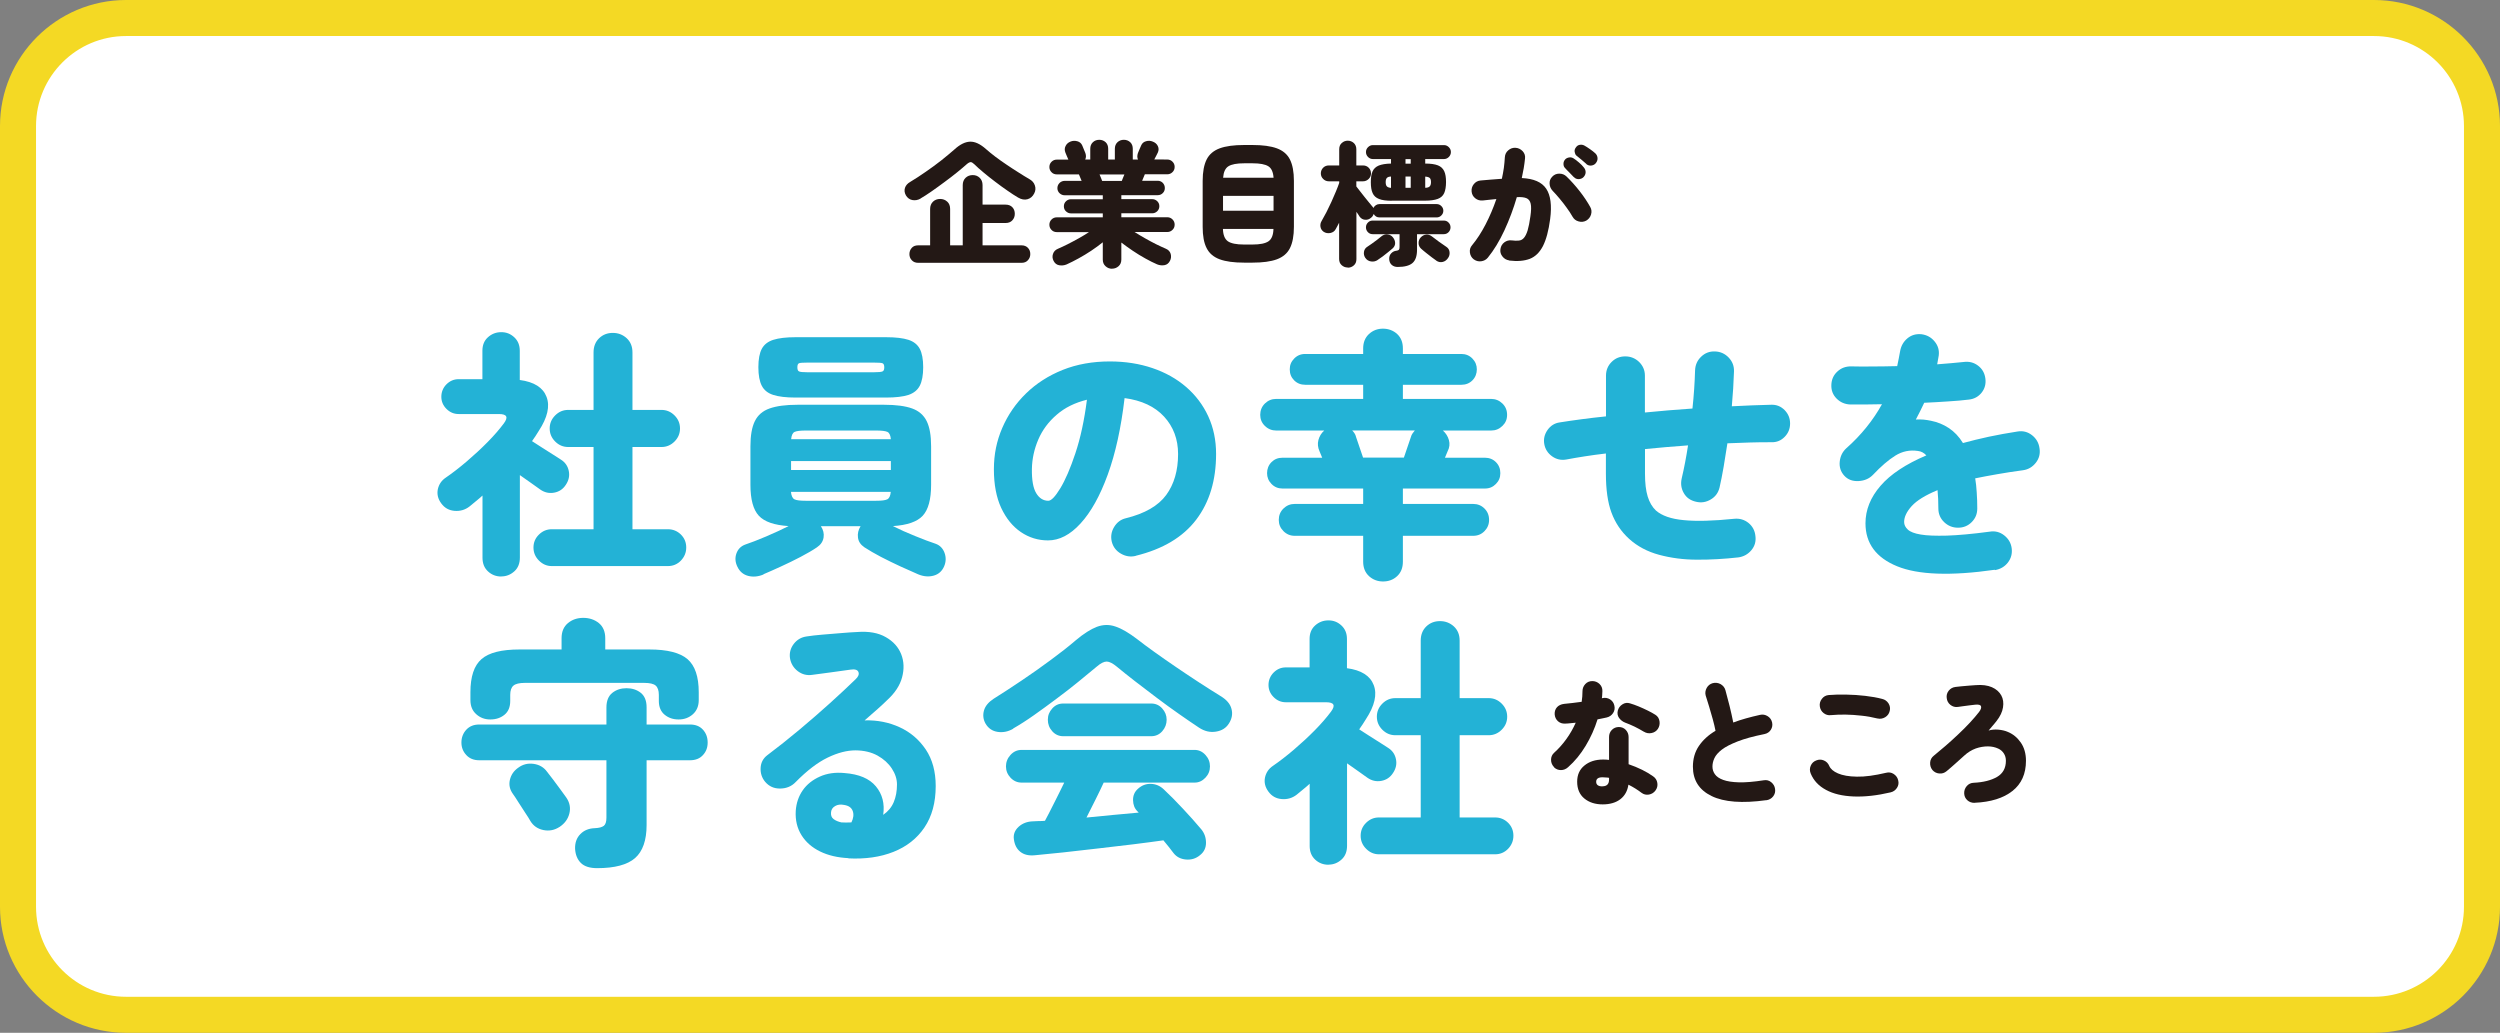
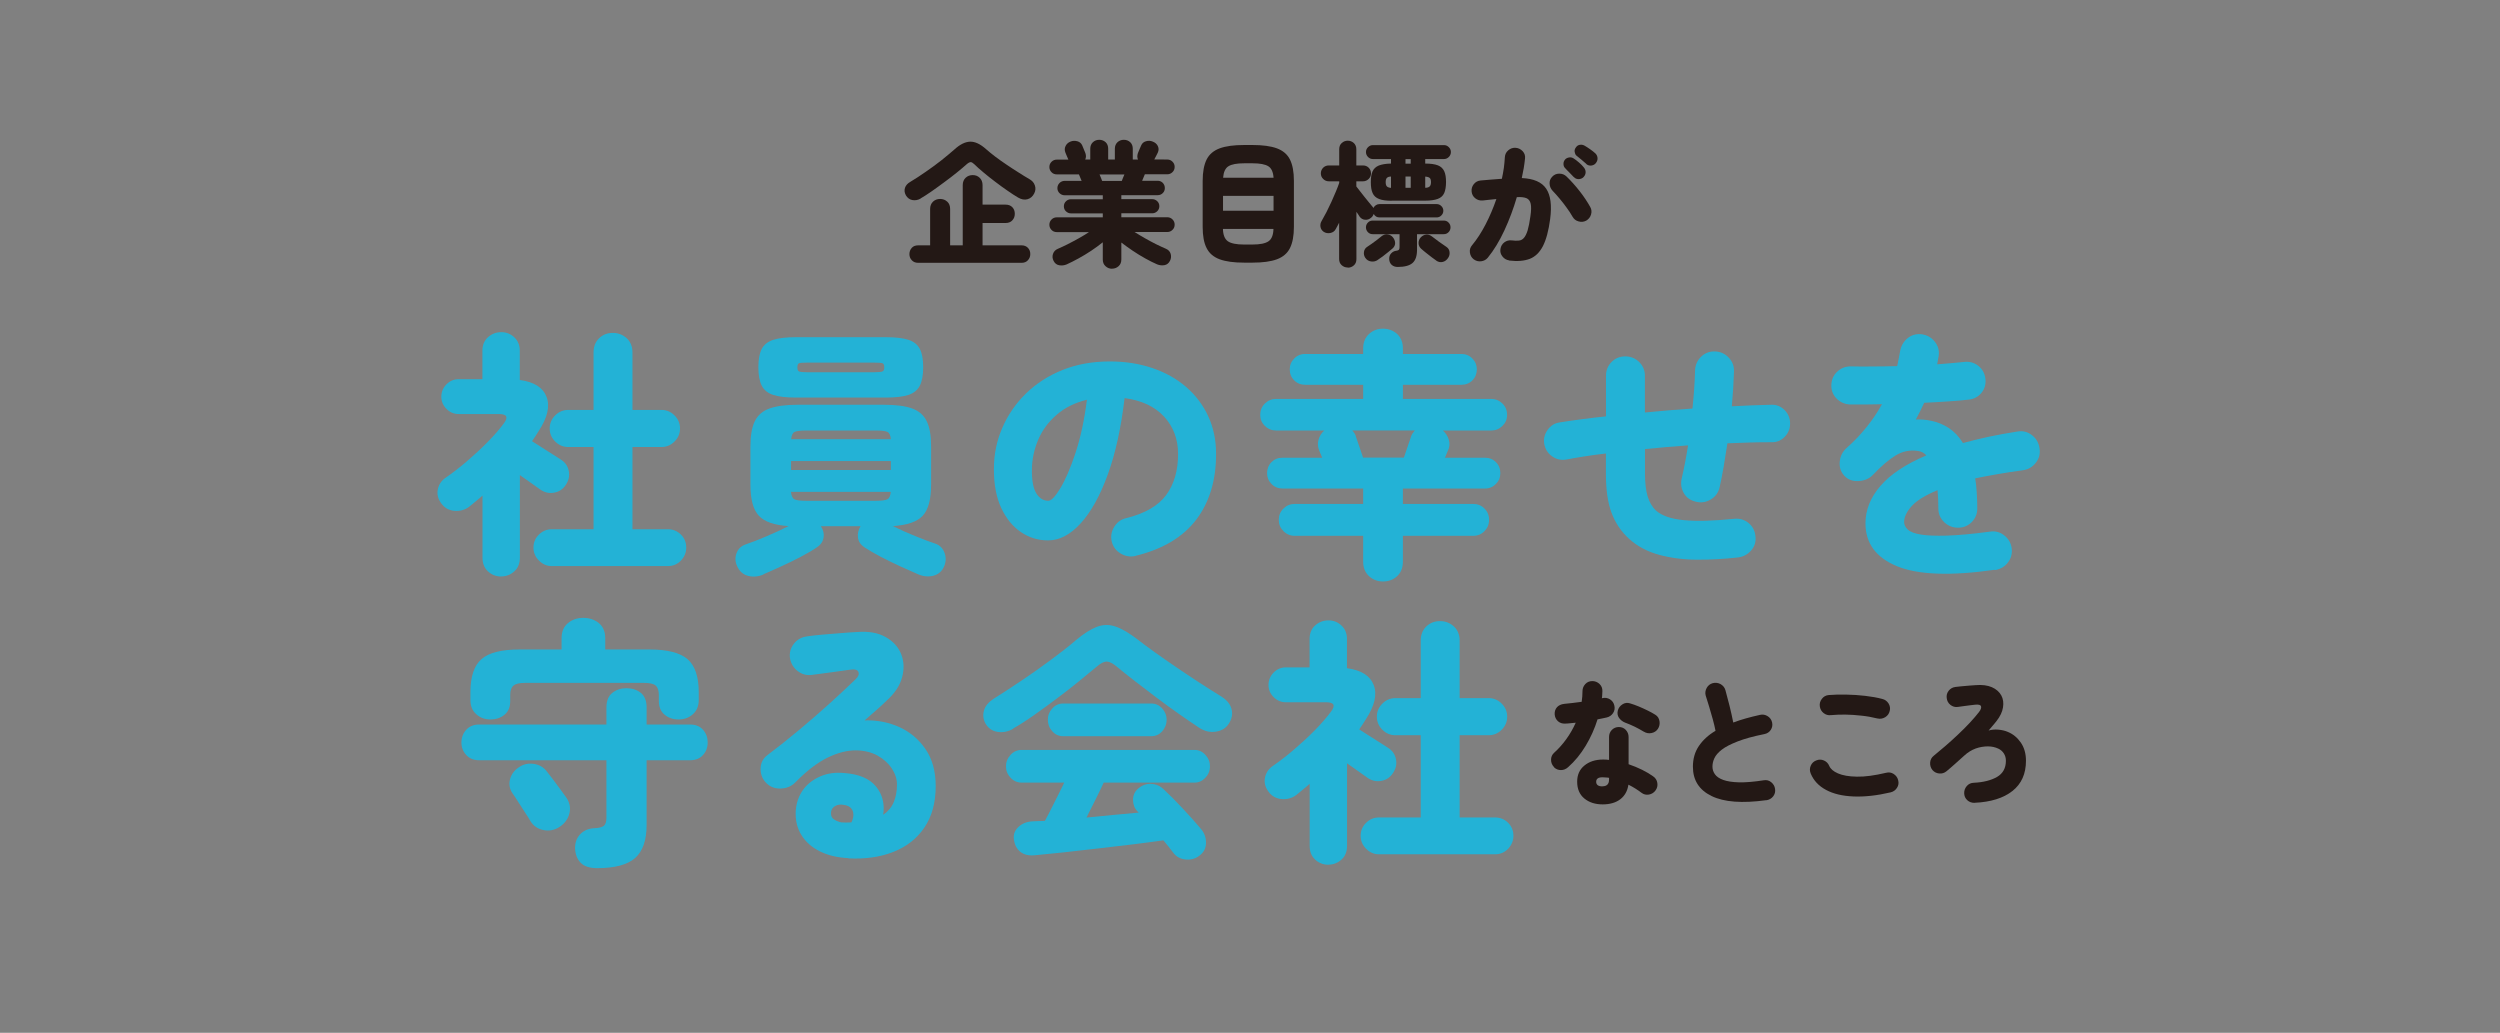
<svg xmlns="http://www.w3.org/2000/svg" id="b" data-name="レイヤー 2" width="277.57" height="114.67" viewBox="0 0 277.57 114.67">
  <rect x="0" y="0" width="277.57" height="114.67" fill="#808080" stroke="none" />
  <defs>
    <style>
      .d {
        fill: #231815;
      }

      .e {
        fill: #fff;
      }

      .f {
        fill: #f4d924;
      }

      .g {
        fill: #23b2d6;
      }
    </style>
  </defs>
  <g id="c" data-name="レイヤー 1">
    <g>
      <g>
-         <rect class="e" x="2" y="2" width="273.57" height="110.67" rx="12" ry="12" />
-         <path class="f" d="M263.57,4c5.52,0,10,4.48,10,10v86.67c0,5.52-4.48,10-10,10H14c-5.52,0-10-4.48-10-10V14c0-5.52,4.48-10,10-10h249.57M263.57,0H14C6.28,0,0,6.28,0,14v86.67c0,7.72,6.28,14,14,14h249.57c7.72,0,14-6.28,14-14V14c0-7.72-6.28-14-14-14h0Z" />
-       </g>
+         </g>
      <g>
        <path class="g" d="M55.66,64.01c-.58,0-1.07-.19-1.48-.57s-.61-.88-.61-1.52v-6.9c-.23.21-.47.42-.71.61-.24.19-.49.4-.74.61-.48.37-1.03.53-1.65.48-.62-.05-1.11-.32-1.48-.83-.37-.5-.49-1.02-.38-1.57.12-.54.41-.97.87-1.28.73-.5,1.51-1.1,2.33-1.8.82-.7,1.6-1.42,2.33-2.16.73-.74,1.33-1.44,1.8-2.07.52-.7.34-1.04-.55-1.04h-4.47c-.52,0-.97-.19-1.35-.57-.38-.38-.57-.83-.57-1.35s.19-1,.57-1.38c.38-.38.83-.57,1.35-.57h2.64v-3.16c0-.62.2-1.12.61-1.49s.9-.57,1.48-.57,1.04.19,1.45.57.61.88.61,1.49v3.25c1.59.21,2.58.84,2.97,1.87.4,1.03.11,2.3-.86,3.78-.12.19-.24.38-.36.57-.13.18-.26.37-.39.57.33.21.71.46,1.15.74s.85.54,1.23.78c.39.24.67.42.84.54.46.29.75.71.86,1.25.11.54,0,1.05-.33,1.54-.31.48-.74.77-1.3.87-.56.1-1.07-.02-1.54-.35-.19-.14-.51-.36-.94-.67s-.88-.62-1.32-.93v9.16c0,.64-.2,1.15-.61,1.52s-.89.57-1.45.57ZM61.26,62.85c-.54,0-1.01-.2-1.42-.61-.41-.41-.61-.89-.61-1.45s.2-1.04.61-1.44c.41-.4.88-.59,1.42-.59h4.64v-9.13h-2.81c-.56,0-1.04-.2-1.45-.61-.41-.41-.61-.89-.61-1.45s.2-1.04.61-1.45c.41-.41.89-.61,1.45-.61h2.81v-6.38c0-.66.21-1.18.62-1.58.42-.4.92-.59,1.52-.59s1.11.2,1.54.59c.43.4.64.92.64,1.58v6.38h3.22c.56,0,1.04.2,1.45.61.41.41.61.89.61,1.45s-.2,1.04-.61,1.45c-.41.41-.89.61-1.45.61h-3.22v9.13h3.94c.56,0,1.04.2,1.44.59.4.4.59.88.59,1.44s-.2,1.04-.59,1.45c-.4.41-.88.61-1.44.61h-12.91Z" />
        <path class="g" d="M84.78,63.78c-.6.25-1.17.3-1.71.16s-.94-.48-1.19-1c-.25-.5-.29-1-.12-1.48.17-.48.49-.81.96-.99.64-.21,1.42-.52,2.35-.91.93-.4,1.76-.78,2.49-1.15-1.59-.1-2.69-.48-3.31-1.15-.62-.67-.93-1.81-.93-3.44v-4.26c0-1.2.16-2.13.49-2.8.33-.67.87-1.14,1.64-1.41.76-.27,1.79-.41,3.09-.41h9.63c1.31,0,2.35.14,3.1.41.75.27,1.29.74,1.62,1.41.33.67.49,1.6.49,2.8v4.26c0,1.62-.31,2.77-.93,3.44-.62.67-1.72,1.05-3.31,1.15.73.37,1.55.74,2.45,1.1.9.37,1.67.66,2.31.87.46.17.79.51.97,1,.18.49.17.99-.04,1.49-.23.54-.62.89-1.16,1.04-.54.15-1.12.11-1.74-.15-.54-.23-1.18-.52-1.93-.86-.74-.34-1.47-.7-2.19-1.07-.72-.38-1.32-.73-1.83-1.06-.43-.29-.67-.65-.72-1.09-.06-.43.04-.86.29-1.26h-4.41c.27.41.37.83.3,1.26-.07.44-.31.8-.74,1.09-.48.33-1.09.68-1.81,1.06-.72.38-1.45.73-2.19,1.07-.73.34-1.38.62-1.94.86ZM88.32,44.14c-1.04,0-1.87-.1-2.46-.29-.6-.19-1.03-.53-1.28-1.02-.25-.48-.38-1.17-.38-2.06s.13-1.57.38-2.04c.25-.47.68-.81,1.28-1,.6-.19,1.42-.29,2.46-.29h10.06c1.06,0,1.89.1,2.48.29.59.19,1.01.53,1.26,1,.25.47.38,1.16.38,2.04s-.13,1.58-.38,2.06c-.25.48-.67.82-1.26,1.02-.59.19-1.42.29-2.48.29h-10.06ZM87.83,48.76h11.08c-.04-.44-.17-.71-.39-.81-.22-.1-.64-.15-1.26-.15h-7.77c-.62,0-1.04.05-1.26.15-.22.1-.35.37-.39.81ZM87.83,52.18h11.08v-.99h-11.08v.99ZM89.48,55.6h7.77c.62,0,1.04-.05,1.26-.16.22-.11.35-.38.39-.83h-11.08c.04.44.17.72.39.83.22.11.64.16,1.26.16ZM89.63,41.33h7.42c.48,0,.79-.03.93-.09.14-.06.2-.21.2-.46s-.07-.4-.2-.45c-.14-.05-.44-.07-.93-.07h-7.42c-.48,0-.79.02-.91.07-.13.05-.19.2-.19.45s.06.41.19.46c.13.06.43.09.91.09Z" />
        <path class="g" d="M126.1,61.72c-.58.14-1.13.05-1.65-.25-.52-.3-.86-.74-1.01-1.32-.14-.58-.05-1.13.26-1.64.31-.51.74-.84,1.3-.97,2.11-.52,3.6-1.38,4.48-2.58.88-1.2,1.32-2.72,1.32-4.55,0-1.64-.52-3.03-1.55-4.15-1.03-1.12-2.5-1.81-4.39-2.06-.39,3.31-1.01,6.14-1.87,8.5-.86,2.36-1.87,4.17-3.02,5.42-1.15,1.26-2.35,1.88-3.61,1.88-1.1,0-2.11-.31-3.02-.93-.91-.62-1.63-1.51-2.18-2.68-.54-1.17-.81-2.6-.81-4.28s.31-3.16.93-4.6c.62-1.44,1.5-2.72,2.64-3.83,1.14-1.11,2.5-1.98,4.07-2.61,1.58-.63,3.32-.94,5.23-.94,1.72,0,3.3.25,4.74.74,1.44.49,2.69,1.19,3.74,2.1,1.05.91,1.87,1.99,2.45,3.25.58,1.26.87,2.65.87,4.18,0,2.92-.73,5.35-2.2,7.29-1.47,1.94-3.71,3.28-6.73,4.02ZM116.39,55.6c.33,0,.77-.46,1.33-1.38.56-.92,1.12-2.22,1.68-3.9.56-1.68.99-3.66,1.28-5.94-1.33.33-2.46.88-3.36,1.67-.91.78-1.59,1.7-2.04,2.75-.45,1.05-.69,2.14-.71,3.26-.02,1.24.14,2.14.48,2.7.34.56.79.84,1.35.84Z" />
        <path class="g" d="M153.55,64.56c-.6,0-1.12-.2-1.55-.59-.43-.4-.65-.93-.65-1.61v-2.87h-7.6c-.48,0-.9-.17-1.25-.52-.35-.35-.52-.76-.52-1.25s.17-.92.52-1.26c.35-.34.76-.51,1.25-.51h7.6v-1.71h-8.96c-.48,0-.89-.17-1.22-.51-.33-.34-.49-.74-.49-1.2s.16-.89.49-1.22c.33-.33.73-.49,1.22-.49h4.41l-.29-.7c-.19-.42-.24-.85-.13-1.26.11-.42.32-.77.65-1.06h-5.34c-.48,0-.9-.17-1.25-.51s-.52-.75-.52-1.23.17-.92.52-1.26c.35-.34.76-.51,1.25-.51h9.66v-1.57h-6.44c-.48,0-.89-.16-1.22-.49-.33-.33-.49-.73-.49-1.22s.16-.86.49-1.2c.33-.34.73-.51,1.22-.51h6.44v-.61c0-.68.22-1.21.65-1.61.44-.4.95-.59,1.55-.59s1.14.2,1.57.59c.43.4.64.93.64,1.61v.61h6.5c.48,0,.89.17,1.22.51.33.34.49.74.49,1.2s-.16.89-.49,1.22c-.33.33-.74.49-1.22.49h-6.5v1.57h9.8c.48,0,.9.17,1.25.51.35.34.52.76.52,1.26s-.17.89-.52,1.23c-.35.34-.76.51-1.25.51h-5.36c.33.29.55.64.67,1.06.12.42.07.84-.15,1.26l-.29.7h4.44c.48,0,.89.16,1.22.49.33.33.49.74.49,1.22s-.16.87-.49,1.2c-.33.34-.73.51-1.22.51h-9.11v1.71h7.8c.5,0,.92.17,1.26.51.34.34.51.76.51,1.26s-.17.9-.51,1.25c-.34.35-.76.52-1.26.52h-7.8v2.87c0,.68-.21,1.21-.64,1.61-.43.4-.95.59-1.57.59ZM151.35,50.81h4.52l.78-2.29c.04-.15.1-.29.19-.41.09-.12.17-.22.25-.32h-6.96c.1.1.18.2.26.32.08.12.14.25.17.41l.78,2.29Z" />
        <path class="g" d="M192.97,61.89c-1.53.17-3.05.26-4.55.25-1.51,0-2.91-.19-4.21-.54-1.3-.35-2.41-.94-3.33-1.77-.89-.81-1.54-1.78-1.96-2.91-.42-1.13-.62-2.58-.62-4.34v-2.23c-.83.1-1.62.2-2.36.32-.74.12-1.43.23-2.04.35-.58.1-1.11-.02-1.58-.36-.47-.34-.76-.79-.86-1.35-.1-.56.02-1.08.36-1.57.34-.48.79-.76,1.35-.84.73-.12,1.54-.23,2.41-.35.87-.12,1.78-.22,2.73-.32v-4.52c0-.6.21-1.11.62-1.52.42-.42.92-.62,1.52-.62s1.11.21,1.54.62c.42.42.64.92.64,1.52v4.09c1.72-.17,3.48-.32,5.28-.44.08-.73.14-1.46.19-2.17.05-.72.08-1.4.1-2.06.02-.6.24-1.11.67-1.52.43-.42.94-.61,1.54-.59.6.02,1.11.25,1.52.68.42.44.61.95.59,1.55-.02.62-.05,1.25-.09,1.9-.04.65-.09,1.3-.15,1.96,1.55-.08,3.01-.14,4.38-.17.58-.02,1.07.18,1.48.59.41.42.61.91.61,1.49s-.2,1.08-.61,1.49c-.41.42-.9.61-1.48.59-.75,0-1.54,0-2.36.03-.82.02-1.66.05-2.51.09-.14.91-.28,1.78-.42,2.62-.15.84-.29,1.6-.45,2.28-.14.58-.46,1.03-.97,1.33-.51.31-1.06.4-1.64.26-.62-.14-1.07-.45-1.36-.96-.29-.5-.37-1.05-.23-1.65.27-1.14.5-2.36.7-3.65-.81.06-1.62.12-2.42.19-.8.07-1.59.14-2.36.22v2.73c0,1.04.1,1.89.3,2.54.2.65.51,1.17.91,1.55.66.58,1.69.94,3.09,1.07,1.4.14,3.27.09,5.61-.15.6-.06,1.13.1,1.58.46.45.37.71.85.77,1.45.08.6-.07,1.13-.45,1.58s-.87.72-1.46.8Z" />
        <path class="g" d="M221.48,63.26c-4.89.7-8.51.57-10.85-.39-2.34-.96-3.51-2.55-3.51-4.77,0-1.49.56-2.88,1.67-4.16,1.11-1.29,2.81-2.41,5.09-3.38-.27-.29-.58-.45-.93-.49-.91-.14-1.75.04-2.52.52-.77.48-1.59,1.19-2.47,2.12-.41.43-.94.66-1.59.7-.66.04-1.19-.15-1.59-.58-.41-.44-.58-.97-.52-1.57.06-.6.3-1.09.72-1.48.85-.75,1.6-1.54,2.26-2.36.66-.82,1.23-1.67,1.71-2.54-.7.02-1.34.03-1.94.03h-1.57c-.6-.02-1.11-.24-1.52-.65-.42-.42-.61-.92-.59-1.52.02-.6.24-1.1.67-1.49.43-.4.94-.58,1.54-.57.7.02,1.48.02,2.36.01.88,0,1.79-.02,2.74-.04.06-.27.12-.55.17-.83.06-.28.11-.55.15-.8.1-.6.37-1.08.81-1.45.44-.37.97-.52,1.57-.46.6.08,1.09.35,1.46.81.38.46.53.99.45,1.57l-.17.96c.56-.04,1.09-.08,1.59-.13.5-.05.96-.09,1.36-.13.6-.08,1.13.06,1.59.41.46.35.73.82.81,1.42.08.6-.06,1.13-.42,1.58-.36.45-.84.71-1.44.77-.66.08-1.42.15-2.28.2-.86.06-1.75.11-2.65.15-.29.62-.6,1.24-.93,1.86.29-.02.57-.01.86.01.28.03.56.07.83.13.7.14,1.35.4,1.96.8.61.4,1.14.95,1.58,1.67.91-.25,1.87-.48,2.87-.7,1.01-.21,2.07-.41,3.19-.58.6-.1,1.14.04,1.61.41.47.37.75.85.83,1.45.1.6-.04,1.14-.41,1.61-.37.47-.84.75-1.42.83-1.02.14-1.98.28-2.86.44-.88.15-1.7.31-2.45.46.08.48.14,1.01.17,1.57.04.56.06,1.15.06,1.77s-.21,1.11-.62,1.52c-.42.42-.92.62-1.52.62s-1.11-.21-1.54-.62c-.43-.42-.64-.92-.64-1.52,0-.75-.03-1.43-.09-2.03-1.35.56-2.31,1.15-2.87,1.77-.56.62-.84,1.21-.84,1.77,0,.31.14.59.41.84.27.25.75.44,1.44.55.69.12,1.65.15,2.89.12,1.24-.04,2.82-.18,4.76-.44.6-.1,1.14.04,1.61.41.47.37.75.84.83,1.42.08.6-.06,1.13-.42,1.6-.36.46-.84.74-1.44.84Z" />
        <path class="g" d="M66.32,96.39c-.83,0-1.44-.19-1.83-.58-.39-.39-.6-.91-.64-1.57-.02-.68.18-1.22.59-1.64.42-.42.95-.63,1.61-.65.46-.02.79-.11.99-.26.19-.15.29-.45.29-.9v-6.38h-14.12c-.6,0-1.08-.19-1.44-.58-.36-.39-.54-.85-.54-1.39s.18-1.03.54-1.42c.36-.39.84-.58,1.44-.58h14.12v-1.89c0-.73.22-1.28.65-1.62.44-.35.96-.52,1.58-.52s1.15.17,1.58.51c.43.34.65.88.65,1.61v1.91h4.81c.62,0,1.1.19,1.45.58.35.39.52.86.52,1.42s-.17,1.01-.52,1.39c-.35.39-.83.58-1.45.58h-4.81v7.19c0,1.7-.43,2.92-1.28,3.67-.85.74-2.25,1.12-4.21,1.12ZM54.43,79.88c-.6,0-1.12-.19-1.55-.58-.44-.39-.65-.91-.65-1.57v-.87c0-1.74.41-2.97,1.23-3.68.82-.72,2.23-1.07,4.22-1.07h4.67v-1.25c0-.73.24-1.29.71-1.68.47-.39,1.04-.58,1.7-.58s1.25.19,1.73.58c.47.39.71.95.71,1.68v1.25h4.9c1.99,0,3.4.36,4.23,1.07.83.72,1.25,1.94,1.25,3.68v.87c0,.66-.22,1.18-.65,1.57-.44.39-.96.58-1.58.58s-1.12-.17-1.55-.52-.65-.86-.65-1.54v-.67c0-.48-.12-.83-.35-1.03s-.66-.3-1.28-.3h-13.25c-.6,0-1.02.1-1.26.3-.24.2-.36.55-.36,1.03v.67c0,.68-.21,1.19-.64,1.54-.43.35-.95.52-1.57.52ZM62.14,91.8c-.56.37-1.16.49-1.8.36-.64-.13-1.12-.46-1.45-1-.12-.21-.3-.52-.57-.91-.26-.4-.52-.79-.77-1.19-.25-.4-.44-.69-.58-.88-.37-.5-.49-1.03-.36-1.59.13-.56.44-1.02.94-1.36.5-.37,1.07-.51,1.7-.42.63.09,1.13.38,1.49.88.17.21.4.51.68.88.28.38.56.75.83,1.12.27.37.47.65.61.84.39.56.51,1.15.36,1.77-.15.62-.51,1.12-1.09,1.51Z" />
        <path class="g" d="M94.21,95.28c-1.2-.06-2.25-.3-3.15-.74-.9-.44-1.59-1.04-2.07-1.81-.48-.77-.7-1.67-.64-2.7.06-.87.32-1.63.78-2.29.46-.66,1.1-1.16,1.9-1.52.8-.36,1.72-.49,2.74-.39,1.6.12,2.76.61,3.48,1.48.72.87.99,1.92.81,3.16.54-.37.93-.84,1.17-1.41.24-.57.36-1.22.36-1.96,0-.6-.19-1.19-.57-1.77s-.91-1.06-1.59-1.44c-.69-.38-1.5-.57-2.44-.58-.94,0-1.97.26-3.09.8-1.12.54-2.31,1.45-3.57,2.73-.44.46-1.01.7-1.7.71-.69.01-1.24-.24-1.67-.74-.37-.44-.54-.96-.51-1.55.03-.59.28-1.06.74-1.41,1.16-.87,2.34-1.81,3.54-2.81,1.2-1,2.34-2,3.42-2.97,1.08-.98,2.03-1.86,2.84-2.65.31-.29.42-.56.32-.81-.1-.25-.4-.34-.9-.26-.68.1-1.37.19-2.09.29-.72.1-1.44.19-2.17.29-.58.08-1.11-.06-1.58-.42-.47-.36-.76-.84-.86-1.44-.08-.58.06-1.11.42-1.58.36-.47.84-.75,1.44-.83.48-.08,1.07-.14,1.75-.2.69-.06,1.38-.12,2.07-.17.7-.06,1.29-.1,1.77-.12,1.3-.1,2.36.09,3.19.57.83.47,1.4,1.11,1.71,1.9.31.79.34,1.64.1,2.55-.24.91-.8,1.76-1.67,2.55-.25.25-.59.57-1.03.96-.44.39-.92.81-1.46,1.28,1.41-.04,2.71.22,3.9.77,1.19.55,2.15,1.37,2.89,2.47.73,1.09,1.1,2.44,1.1,4.05,0,1.84-.42,3.37-1.25,4.6-.83,1.23-1.98,2.13-3.44,2.71-1.46.58-3.14.82-5.03.72ZM93.46,91.31c.25.02.61.02,1.07,0,.23-.46.28-.88.15-1.26-.14-.38-.45-.6-.96-.68-.39-.08-.72-.04-.99.12-.27.15-.43.38-.46.67-.04.35.05.61.28.78.22.17.53.3.91.38Z" />
        <path class="g" d="M112.51,80.9c-.56.33-1.14.45-1.74.36-.6-.09-1.05-.4-1.36-.94-.25-.46-.3-.94-.16-1.44.14-.49.5-.92,1.06-1.29.99-.62,2.03-1.3,3.13-2.04,1.1-.74,2.18-1.5,3.23-2.28,1.05-.77,1.98-1.5,2.77-2.18.87-.73,1.65-1.23,2.33-1.49.69-.26,1.38-.28,2.07-.04.7.23,1.51.71,2.44,1.42.52.41,1.16.88,1.91,1.42.75.54,1.56,1.1,2.41,1.68.85.58,1.7,1.15,2.55,1.7.85.55,1.63,1.05,2.35,1.49.68.41,1.09.88,1.23,1.44.15.55.05,1.09-.28,1.61-.31.5-.79.81-1.44.91-.65.11-1.28-.04-1.9-.45-.64-.42-1.36-.92-2.18-1.49s-1.64-1.17-2.49-1.81c-.85-.64-1.66-1.26-2.44-1.86-.77-.6-1.44-1.13-2-1.6-.45-.37-.82-.56-1.12-.57-.3,0-.67.18-1.12.57-.6.5-1.28,1.06-2.04,1.68-.76.62-1.57,1.25-2.42,1.88-.85.64-1.69,1.25-2.51,1.83-.82.58-1.59,1.07-2.31,1.48ZM114.86,94.96c-.66.06-1.18-.07-1.58-.39-.4-.32-.63-.78-.71-1.38-.08-.54.1-1,.52-1.39.43-.39.96-.59,1.6-.61.21-.02.43-.03.65-.03s.45,0,.68-.03c.27-.5.61-1.15,1.01-1.96.41-.8.78-1.56,1.13-2.28h-4.73c-.48,0-.89-.18-1.23-.54-.34-.36-.51-.78-.51-1.26s.17-.91.51-1.28c.34-.37.75-.55,1.23-.55h19.2c.46,0,.86.18,1.2.55.34.37.51.79.51,1.28s-.17.9-.51,1.26c-.34.36-.74.54-1.2.54h-10.09c-.23.5-.52,1.11-.87,1.81-.35.71-.7,1.4-1.04,2.07.99-.1,1.98-.19,2.97-.29,1-.1,1.94-.18,2.83-.26l-.15-.15c-.31-.31-.47-.72-.48-1.23-.01-.51.17-.93.54-1.26.43-.39.91-.57,1.45-.55.54.02,1.01.22,1.42.61.68.64,1.39,1.35,2.13,2.15.74.79,1.43,1.56,2.04,2.29.35.43.52.92.52,1.49s-.22,1.03-.67,1.38c-.44.37-.96.53-1.55.48-.59-.05-1.05-.29-1.38-.71-.17-.23-.35-.46-.54-.7-.18-.23-.38-.47-.59-.72-.97.14-2.08.28-3.34.44-1.26.15-2.56.31-3.91.46-1.35.15-2.64.3-3.87.44-1.23.13-2.3.24-3.2.32ZM118.05,81.74c-.48,0-.89-.18-1.22-.55-.33-.37-.49-.79-.49-1.28s.16-.88.49-1.25c.33-.37.73-.55,1.22-.55h9.77c.48,0,.89.18,1.22.55.33.37.49.78.49,1.25s-.16.91-.49,1.28c-.33.37-.74.55-1.22.55h-9.77Z" />
        <path class="g" d="M147.5,96.01c-.58,0-1.07-.19-1.48-.57s-.61-.88-.61-1.52v-6.9c-.23.21-.47.42-.71.61-.24.19-.49.4-.74.61-.48.37-1.03.53-1.65.48-.62-.05-1.11-.32-1.48-.83-.37-.5-.49-1.02-.38-1.57.12-.54.41-.97.87-1.28.73-.5,1.51-1.1,2.33-1.8.82-.7,1.6-1.42,2.33-2.16.73-.74,1.33-1.44,1.8-2.07.52-.7.34-1.04-.55-1.04h-4.47c-.52,0-.97-.19-1.35-.57-.38-.38-.57-.83-.57-1.35s.19-1,.57-1.38c.38-.38.83-.57,1.35-.57h2.64v-3.16c0-.62.2-1.12.61-1.49s.9-.57,1.48-.57,1.04.19,1.45.57.61.88.61,1.49v3.25c1.59.21,2.58.84,2.97,1.87.4,1.03.11,2.3-.86,3.78-.12.19-.24.38-.36.57-.13.18-.26.37-.39.57.33.21.71.46,1.15.74s.85.54,1.23.78c.39.24.67.42.84.54.46.29.75.71.86,1.25.11.54,0,1.05-.33,1.54-.31.48-.74.77-1.3.87-.56.1-1.07-.02-1.54-.35-.19-.14-.51-.36-.94-.67s-.88-.62-1.32-.93v9.16c0,.64-.2,1.15-.61,1.52s-.89.57-1.45.57ZM153.1,94.85c-.54,0-1.01-.2-1.42-.61-.41-.41-.61-.89-.61-1.45s.2-1.04.61-1.44c.41-.4.88-.59,1.42-.59h4.64v-9.13h-2.81c-.56,0-1.04-.2-1.45-.61-.41-.41-.61-.89-.61-1.45s.2-1.04.61-1.45c.41-.41.89-.61,1.45-.61h2.81v-6.38c0-.66.21-1.18.62-1.58.42-.4.92-.59,1.52-.59s1.11.2,1.54.59c.43.4.64.92.64,1.58v6.38h3.22c.56,0,1.04.2,1.45.61.41.41.61.89.61,1.45s-.2,1.04-.61,1.45c-.41.41-.89.61-1.45.61h-3.22v9.13h3.94c.56,0,1.04.2,1.44.59.4.4.59.88.59,1.44s-.2,1.04-.59,1.45c-.4.41-.88.61-1.44.61h-12.91Z" />
        <path class="d" d="M172.54,85.17c-.22-.23-.33-.5-.33-.81s.11-.57.34-.78c.51-.46.97-.98,1.37-1.54.41-.57.75-1.17,1.03-1.8-.21.02-.42.04-.61.06-.2.02-.39.04-.56.04-.31.02-.58-.07-.8-.26-.22-.2-.35-.46-.37-.79-.01-.31.08-.57.26-.77s.45-.33.79-.37c.3-.03.61-.06.94-.1.33-.04.67-.08,1.01-.13.06-.39.09-.79.09-1.19,0-.31.12-.57.32-.79.2-.21.46-.32.77-.32s.58.11.8.32c.22.21.33.48.32.79-.01.13-.02.26-.02.4,0,.13-.02.27-.04.4l.07-.02c.3-.07.58-.02.84.14.26.17.42.4.48.7.07.3.02.58-.15.83-.17.25-.4.41-.7.48-.14.03-.3.06-.47.1-.17.04-.35.07-.55.11-.32,1.03-.76,2.01-1.32,2.94-.56.93-1.21,1.72-1.95,2.37-.23.21-.5.32-.79.32-.3,0-.56-.1-.78-.32ZM177.95,89.31c-.84,0-1.52-.22-2.05-.66s-.79-1.06-.79-1.86c0-.75.26-1.35.8-1.79.53-.44,1.22-.67,2.08-.67.22,0,.44.01.66.04v-2.54c0-.31.1-.57.31-.79.21-.21.47-.32.78-.32s.57.11.77.32c.2.22.31.48.31.79v3.02c.53.18,1.03.39,1.5.62.47.23.88.48,1.23.73.26.18.41.42.46.73s-.02.58-.2.83c-.18.25-.42.4-.73.46-.31.05-.58-.01-.83-.2-.21-.16-.44-.32-.68-.47-.25-.15-.5-.3-.77-.43-.1.69-.4,1.23-.89,1.61-.49.38-1.15.58-1.96.58ZM177.92,87.3c.49,0,.73-.25.73-.75v-.19c-.13-.02-.25-.04-.38-.04-.12,0-.24-.02-.36-.02-.46,0-.69.17-.69.5s.23.51.69.51ZM182.53,81.25c-.34-.21-.7-.4-1.06-.58-.37-.18-.72-.32-1.04-.44-.28-.11-.5-.29-.67-.52-.17-.24-.21-.51-.14-.81.08-.3.25-.53.52-.7.26-.17.54-.2.83-.11.31.09.64.21.98.35s.68.3,1.01.46c.32.16.6.31.83.46.26.16.41.4.46.71.05.31-.01.6-.18.86-.17.25-.41.4-.71.46-.3.06-.58.01-.84-.15Z" />
        <path class="d" d="M196.12,88.84c-2.68.37-4.71.22-6.09-.46-1.38-.67-2.07-1.76-2.07-3.25,0-.88.22-1.65.66-2.3.44-.65,1.05-1.22,1.85-1.69-.07-.37-.17-.79-.3-1.27-.13-.47-.27-.95-.41-1.42-.14-.48-.27-.88-.38-1.22-.08-.29-.04-.57.11-.85.15-.27.38-.45.67-.53.31-.08.6-.04.88.11.27.16.45.38.53.67.15.53.3,1.11.46,1.75.16.64.29,1.25.41,1.84.44-.17.91-.32,1.41-.46.5-.14,1.02-.27,1.56-.39.3-.07.58-.02.84.14s.43.39.5.69c.07.3.02.58-.14.83s-.4.41-.7.47c-1.23.25-2.23.52-2.99.82s-1.35.6-1.75.91c-.4.31-.67.62-.82.94-.15.32-.22.63-.22.94s.09.6.27.85c.18.26.48.47.92.63.43.16,1.01.25,1.75.27.74.02,1.66-.06,2.77-.23.31-.05.58.02.82.22.24.2.38.44.42.74.05.31-.02.58-.21.83-.19.24-.44.38-.75.43Z" />
        <path class="d" d="M209.93,87.97c-1.53.36-2.91.51-4.13.46-1.23-.05-2.25-.29-3.06-.73-.82-.44-1.38-1.04-1.7-1.82-.12-.29-.12-.58,0-.86.12-.29.33-.48.61-.59.29-.12.57-.12.85,0,.28.12.48.32.6.61.14.33.46.61.97.83s1.21.35,2.1.36c.89.02,1.97-.13,3.24-.43.3-.08.58-.04.84.13s.43.4.5.7c.08.3.04.58-.13.84-.17.26-.4.43-.7.5ZM208.44,79.77c-.56-.14-1.15-.25-1.75-.31-.61-.07-1.21-.11-1.79-.12-.58,0-1.12.01-1.61.06-.31.04-.58-.04-.82-.23s-.38-.44-.42-.75c-.04-.3.03-.57.23-.83.19-.25.44-.39.75-.42.61-.05,1.27-.07,1.97-.05.71.01,1.41.06,2.1.14.69.08,1.32.19,1.88.34.3.07.53.24.7.5.16.26.21.54.13.84-.07.3-.24.53-.5.69-.27.16-.55.21-.85.14Z" />
        <path class="d" d="M219.23,89.14c-.31,0-.58-.09-.8-.29-.23-.21-.34-.46-.35-.77-.01-.31.09-.58.29-.81.2-.23.46-.35.77-.36,1.07-.05,1.93-.27,2.59-.65.65-.38.98-.98.98-1.79,0-.31-.07-.58-.23-.82-.15-.23-.35-.41-.61-.53-.34-.16-.73-.25-1.16-.25s-.88.07-1.34.23c-.46.17-.89.43-1.29.8-.31.28-.64.57-.98.88s-.67.59-.97.84c-.24.2-.51.29-.82.26-.31-.03-.56-.16-.76-.39-.19-.24-.27-.52-.25-.83.02-.31.16-.56.4-.75.41-.33.85-.7,1.31-1.1.47-.4.93-.83,1.4-1.27.47-.44.9-.87,1.3-1.3.4-.43.74-.83,1.02-1.19.2-.26.27-.47.22-.63s-.27-.22-.65-.18c-.14.01-.34.03-.6.07-.26.04-.52.07-.76.1-.25.03-.44.06-.57.08-.31.04-.58-.04-.82-.23-.24-.19-.38-.45-.41-.76-.04-.3.03-.57.22-.81.19-.24.44-.38.75-.42.13-.02.34-.04.64-.07.29-.02.6-.05.91-.08.31-.02.54-.04.69-.05.73-.06,1.33.02,1.81.23s.82.52,1.04.91c.21.39.27.83.19,1.33s-.31.99-.7,1.49c-.14.18-.3.38-.48.58-.18.21-.32.38-.42.5.31-.1.67-.13,1.08-.1.41.04.76.12,1.05.25.59.24,1.07.64,1.45,1.19s.57,1.23.57,2.02c0,1.44-.5,2.56-1.5,3.35-1,.79-2.4,1.23-4.2,1.31Z" />
      </g>
      <g>
        <path class="d" d="M102.21,22.05c-.31.17-.61.22-.92.16s-.54-.24-.71-.52c-.16-.29-.19-.57-.1-.84.09-.27.29-.49.59-.66.55-.33,1.12-.7,1.72-1.12.6-.41,1.18-.84,1.73-1.27.55-.44,1.02-.83,1.43-1.19.62-.57,1.2-.86,1.75-.88.55-.02,1.14.26,1.77.82.29.26.64.54,1.03.84.4.3.82.6,1.27.9.44.3.89.59,1.32.86.43.28.83.52,1.19.73.31.17.52.4.62.71.1.3.08.59-.07.88-.17.34-.42.56-.75.65-.33.09-.68.03-1.05-.19-.34-.2-.73-.45-1.17-.76-.44-.3-.89-.63-1.35-.98-.46-.35-.9-.69-1.31-1.04-.41-.34-.76-.65-1.03-.92-.16-.15-.29-.23-.39-.23-.1,0-.24.06-.41.2-.3.27-.67.58-1.1.93s-.9.71-1.39,1.07c-.49.37-.97.71-1.44,1.04-.47.33-.88.59-1.24.8ZM101.94,29.18c-.3,0-.54-.1-.71-.29-.18-.19-.26-.42-.26-.68s.09-.5.26-.69c.17-.19.41-.28.71-.28h1.33v-4.04c0-.34.11-.61.32-.81.21-.2.48-.3.79-.3s.57.1.79.3c.22.2.32.47.32.81v4.04h1.4v-6.69c0-.34.11-.61.32-.81s.48-.3.79-.3.56.1.77.3c.21.2.32.47.32.81v2.17h2.56c.32,0,.57.1.75.29s.27.44.27.73-.09.52-.27.72c-.18.2-.43.3-.75.3h-2.56v2.48h4.33c.3,0,.54.1.71.28.18.19.26.42.26.69s-.09.49-.26.68c-.18.2-.41.29-.71.29h-11.49Z" />
        <path class="d" d="M123.48,29.84c-.28,0-.52-.09-.73-.28-.21-.19-.31-.43-.31-.74v-1.92c-.38.31-.81.62-1.27.93-.47.31-.94.6-1.42.86-.48.26-.92.49-1.33.67-.27.11-.54.14-.82.09-.28-.05-.48-.21-.62-.48-.13-.25-.16-.51-.07-.77.08-.26.26-.46.55-.58.33-.14.69-.31,1.09-.51.4-.2.8-.42,1.22-.65.41-.23.79-.46,1.14-.69h-3.58c-.23,0-.43-.08-.58-.24-.16-.16-.24-.35-.24-.58s.08-.42.24-.58c.16-.16.35-.24.58-.24h5.11v-.44h-3.54c-.21,0-.39-.08-.55-.23-.16-.15-.23-.33-.23-.56s.08-.4.23-.55c.15-.15.34-.23.55-.23h3.54v-.44h-4.23c-.22,0-.41-.08-.57-.23-.16-.15-.24-.34-.24-.56s.08-.42.24-.58c.16-.15.35-.23.57-.23h1.88l-.3-.72h-2.46c-.23,0-.43-.08-.58-.24-.16-.16-.24-.35-.24-.58s.08-.42.24-.58c.16-.16.35-.24.58-.24h1.3-.01c-.06-.13-.12-.27-.19-.44-.07-.16-.11-.27-.14-.34-.1-.26-.1-.5.02-.73.11-.23.29-.39.54-.49.24-.1.49-.11.76-.04.26.07.45.23.55.47.02.06.07.19.16.39.08.2.15.35.19.46.09.26.08.5-.02.71h.56v-1.19c0-.31.1-.55.29-.73s.43-.27.71-.27.51.09.71.27c.19.18.28.43.28.73v1.19h.74v-1.19c0-.31.1-.55.29-.73s.43-.27.71-.27.51.09.71.27c.19.18.28.43.28.73v1.19h.58c-.1-.21-.1-.44-.01-.71.04-.11.1-.26.19-.46.08-.2.14-.33.17-.39.1-.24.28-.4.54-.47.26-.08.51-.06.75.04.26.1.45.26.56.49s.12.47,0,.73c-.03.07-.09.19-.17.34-.09.16-.16.3-.22.42h-.02s1.46.01,1.46.01c.23,0,.42.08.58.24.16.16.24.35.24.58s-.08.43-.24.58c-.16.16-.35.24-.58.24h-2.49l-.3.72h1.73c.22,0,.41.08.56.23.15.16.23.35.23.58s-.08.41-.23.56-.34.23-.56.23h-4.04v.44h3.44c.21,0,.39.08.55.23.15.15.23.33.23.55s-.08.41-.23.56c-.16.15-.34.23-.55.23h-3.44v.44h5.1c.23,0,.42.08.58.24.16.16.24.35.24.58s-.08.43-.24.58c-.16.16-.35.24-.58.24h-3.63c.36.23.74.46,1.15.69s.81.45,1.21.65c.41.2.77.37,1.1.51.29.12.47.31.55.58.07.27.05.52-.08.77-.14.27-.34.43-.61.48-.27.05-.55.02-.82-.09-.4-.17-.83-.39-1.3-.65-.47-.26-.93-.54-1.39-.85-.46-.31-.89-.62-1.28-.92v1.88c0,.31-.1.56-.3.74-.2.18-.44.28-.72.28ZM122.36,20.09h2.19c.03-.08.07-.19.12-.31s.1-.27.17-.41h-2.76c.06.14.11.28.17.41.05.13.09.23.12.31Z" />
        <path class="d" d="M138.13,29.16c-1.13,0-2.03-.12-2.71-.37-.67-.25-1.16-.66-1.45-1.24-.3-.58-.44-1.37-.44-2.37v-5.1c0-1,.15-1.79.44-2.37.29-.58.78-.99,1.45-1.24.68-.25,1.58-.37,2.71-.37h.93c1.13,0,2.03.12,2.71.37.67.25,1.16.66,1.45,1.24.29.58.44,1.37.44,2.37v5.1c0,1-.15,1.79-.44,2.37s-.78.99-1.45,1.24c-.68.25-1.58.37-2.71.37h-.93ZM135.79,19.73h5.61c-.04-.63-.24-1.06-.58-1.27-.35-.22-.94-.33-1.75-.33h-.93c-.82,0-1.4.11-1.75.33-.35.22-.54.64-.59,1.27ZM135.79,23.4h5.61v-1.65h-5.61v1.65ZM138.13,27.15h.93c.84,0,1.43-.12,1.78-.36.35-.24.53-.69.55-1.37h-5.61c.02.67.2,1.12.55,1.37.35.24.95.36,1.78.36Z" />
        <path class="d" d="M149.63,29.7c-.26,0-.48-.09-.67-.26s-.28-.4-.28-.69v-4.02c-.07.13-.14.25-.2.38s-.12.23-.18.33c-.12.23-.32.37-.59.43-.28.05-.52.01-.74-.13-.2-.14-.32-.32-.36-.55-.04-.23,0-.46.14-.68.16-.27.33-.59.52-.95.18-.37.37-.75.55-1.14.18-.4.35-.78.5-1.15s.28-.69.37-.96v-.18h-1.16c-.24,0-.45-.09-.62-.26-.18-.18-.26-.38-.26-.62s.09-.46.26-.63c.17-.17.38-.25.62-.25h1.16v-1.8c0-.29.09-.52.28-.69s.41-.26.67-.26.48.09.67.26c.18.17.28.4.28.69v1.8h.75c.24,0,.45.08.62.25.17.17.26.38.26.63s-.09.45-.26.62c-.18.17-.38.26-.62.26h-.75v.57c.09.12.22.28.38.49s.33.42.51.65.35.44.51.63c.16.19.28.35.38.46.02.03.04.06.07.08.02.02.04.05.05.08.06-.13.15-.23.27-.31.12-.08.25-.12.4-.12h6.35c.2,0,.37.07.52.22s.22.32.22.52-.07.37-.22.52c-.15.15-.32.22-.52.22h-6.35c-.28,0-.49-.12-.64-.38-.03.07-.07.14-.11.22-.05.08-.11.14-.19.2-.19.17-.41.24-.66.22-.25-.02-.45-.14-.6-.34-.04-.07-.09-.15-.16-.25-.07-.09-.13-.19-.2-.29v5.25c0,.29-.09.52-.28.69-.19.17-.41.26-.67.26ZM152.97,28.86c-.22.15-.47.21-.74.17s-.49-.17-.65-.41c-.13-.2-.18-.42-.14-.67.04-.25.17-.43.38-.56.12-.08.28-.19.47-.32.19-.13.39-.28.6-.44.2-.15.37-.29.5-.4.2-.16.42-.23.67-.2.25.03.44.13.59.32.16.19.24.4.25.63,0,.23-.09.43-.28.6-.12.1-.28.23-.48.4s-.41.33-.62.49c-.22.16-.4.29-.56.39ZM155.18,29.64c-.27,0-.49-.08-.66-.23-.17-.15-.27-.37-.28-.65-.01-.25.06-.46.22-.63s.35-.27.58-.29c.14-.02.23-.06.28-.11.05-.06.07-.16.07-.32v-1.41h-2.98c-.21,0-.39-.07-.53-.22-.15-.15-.22-.33-.22-.54s.07-.38.22-.53c.14-.15.32-.22.53-.22h7.89c.21,0,.39.07.53.22.15.15.22.33.22.53s-.07.39-.22.54c-.15.15-.32.22-.53.22h-2.97v1.73c0,.7-.17,1.19-.51,1.48-.34.29-.89.43-1.64.43ZM154.53,22.29c-.61,0-1.08-.06-1.42-.2-.34-.13-.58-.35-.71-.65-.14-.3-.2-.71-.2-1.22s.06-.9.19-1.19c.13-.29.36-.51.69-.65.33-.13.78-.21,1.36-.22v-.5h-2.01c-.21,0-.39-.08-.54-.23s-.23-.33-.23-.55.08-.39.23-.54.33-.23.54-.23h7.89c.21,0,.39.08.54.23s.23.33.23.54-.08.4-.23.55-.33.23-.54.23h-2.08v.5c.61,0,1.08.07,1.41.2.33.13.56.35.7.65.14.3.2.7.2,1.2s-.07.92-.2,1.22c-.14.31-.37.52-.71.65-.34.13-.82.2-1.43.2h-3.68ZM154.44,20.85v-1.25c-.22.01-.37.06-.46.16-.09.09-.13.25-.13.46,0,.22.04.38.13.47.08.09.24.15.46.17ZM156.05,18.17h.58v-.5h-.58v.5ZM156.05,20.85h.58v-1.25h-.58v1.25ZM159.48,28.94c-.13-.09-.3-.21-.51-.37-.21-.16-.42-.32-.64-.5-.22-.17-.4-.33-.56-.47-.18-.17-.27-.38-.27-.62s.08-.45.24-.62c.17-.18.37-.29.59-.31.23-.03.44.04.64.19.11.08.27.2.48.36.21.16.42.32.65.47.22.15.38.27.49.34.2.13.32.32.35.56.03.25-.02.47-.16.67-.15.23-.35.38-.59.44-.25.06-.48.02-.71-.13ZM158.24,20.85c.24,0,.41-.06.5-.16.09-.09.14-.25.14-.47s-.05-.38-.14-.46-.26-.14-.5-.15v1.25Z" />
        <path class="d" d="M167.55,28.91c-.3-.05-.55-.19-.74-.44-.19-.24-.27-.51-.22-.82.05-.31.19-.56.43-.74.24-.18.52-.26.83-.22.31.04.57.05.79.02.22-.02.41-.12.56-.3.15-.17.29-.45.41-.83.11-.38.22-.91.31-1.58.09-.61.1-1.07.03-1.38-.07-.31-.23-.52-.48-.62-.25-.1-.61-.14-1.06-.11-.37,1.27-.83,2.5-1.38,3.69-.55,1.19-1.17,2.2-1.84,3.03-.19.23-.44.36-.74.4-.31.04-.58-.04-.83-.22-.24-.19-.38-.44-.42-.75-.04-.31.04-.58.24-.81.54-.65,1.04-1.42,1.5-2.31.46-.89.86-1.83,1.2-2.82-.26.02-.52.05-.78.08-.26.03-.51.06-.73.08-.31.03-.59-.05-.83-.24s-.38-.44-.41-.75c-.03-.31.05-.58.24-.82.19-.24.44-.38.75-.41.38-.04.77-.07,1.18-.1.4-.03.8-.06,1.19-.09.09-.41.16-.81.22-1.21.05-.4.09-.79.11-1.18.02-.31.14-.57.38-.77.23-.2.5-.3.81-.28s.57.15.79.38c.21.23.3.5.26.81-.07.7-.19,1.42-.36,2.17,1.32.06,2.22.45,2.71,1.18s.64,1.85.44,3.37c-.17,1.29-.44,2.29-.8,3-.37.71-.85,1.18-1.46,1.42-.61.23-1.37.3-2.28.19ZM176.11,24.5c-.27.14-.55.17-.85.08-.3-.08-.52-.26-.67-.53-.17-.3-.38-.63-.64-.98-.25-.35-.52-.7-.8-1.03-.28-.33-.53-.62-.76-.85-.21-.23-.33-.49-.34-.79-.02-.29.07-.55.28-.77.21-.23.47-.35.79-.35s.58.1.8.31c.51.49,1,1.04,1.47,1.64.47.6.86,1.19,1.17,1.75.15.26.18.54.09.84-.09.3-.27.52-.54.68ZM174.74,19.67c-.1-.11-.26-.27-.47-.49-.22-.21-.39-.4-.53-.55-.1-.11-.15-.25-.15-.44s.06-.34.19-.49c.11-.12.26-.19.44-.22s.34.01.5.11c.17.11.37.26.59.45.22.19.4.37.53.54.14.16.21.34.21.53s-.07.38-.23.55c-.13.14-.31.21-.52.23-.22,0-.41-.06-.55-.23ZM176.13,18.2c-.11-.1-.28-.25-.51-.44-.23-.19-.43-.36-.6-.49-.1-.09-.16-.23-.19-.41-.03-.19.03-.36.16-.52.1-.14.23-.23.41-.26.17-.03.33-.01.49.07.18.1.39.23.63.4s.44.32.6.47c.15.14.23.31.25.51.02.2-.04.39-.18.57-.12.16-.29.25-.5.28s-.4-.03-.57-.17Z" />
      </g>
    </g>
  </g>
</svg>